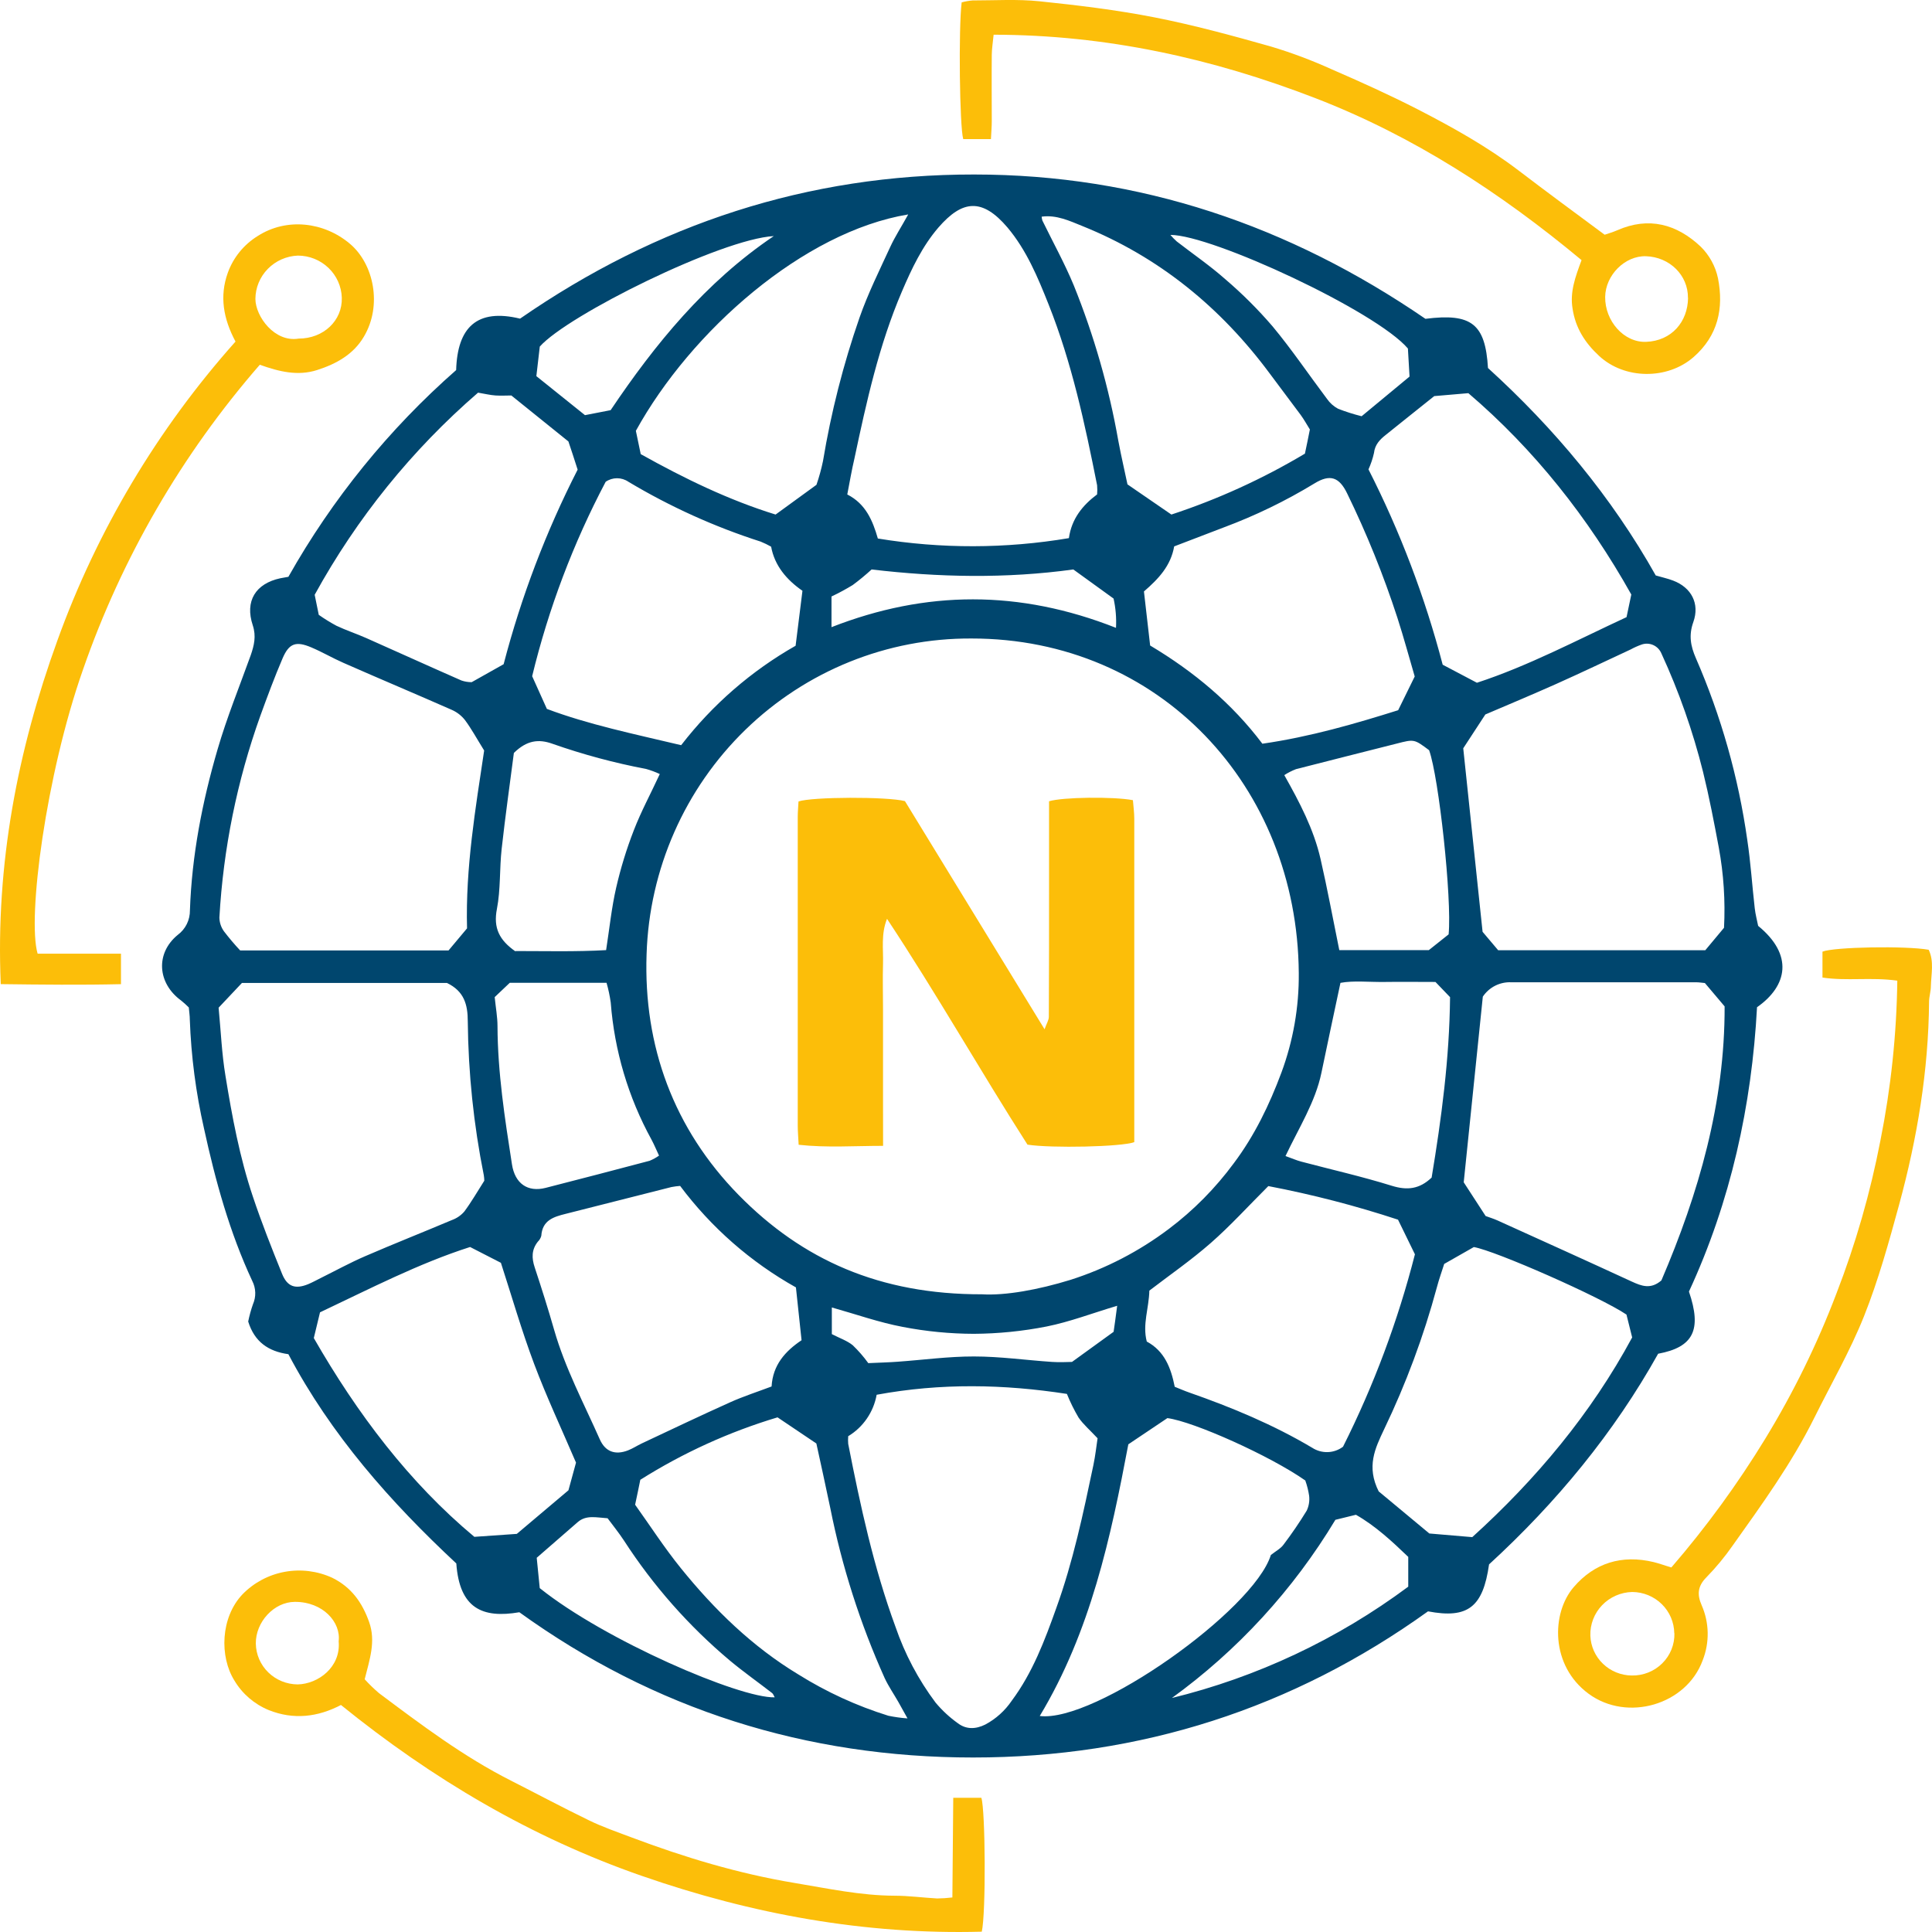
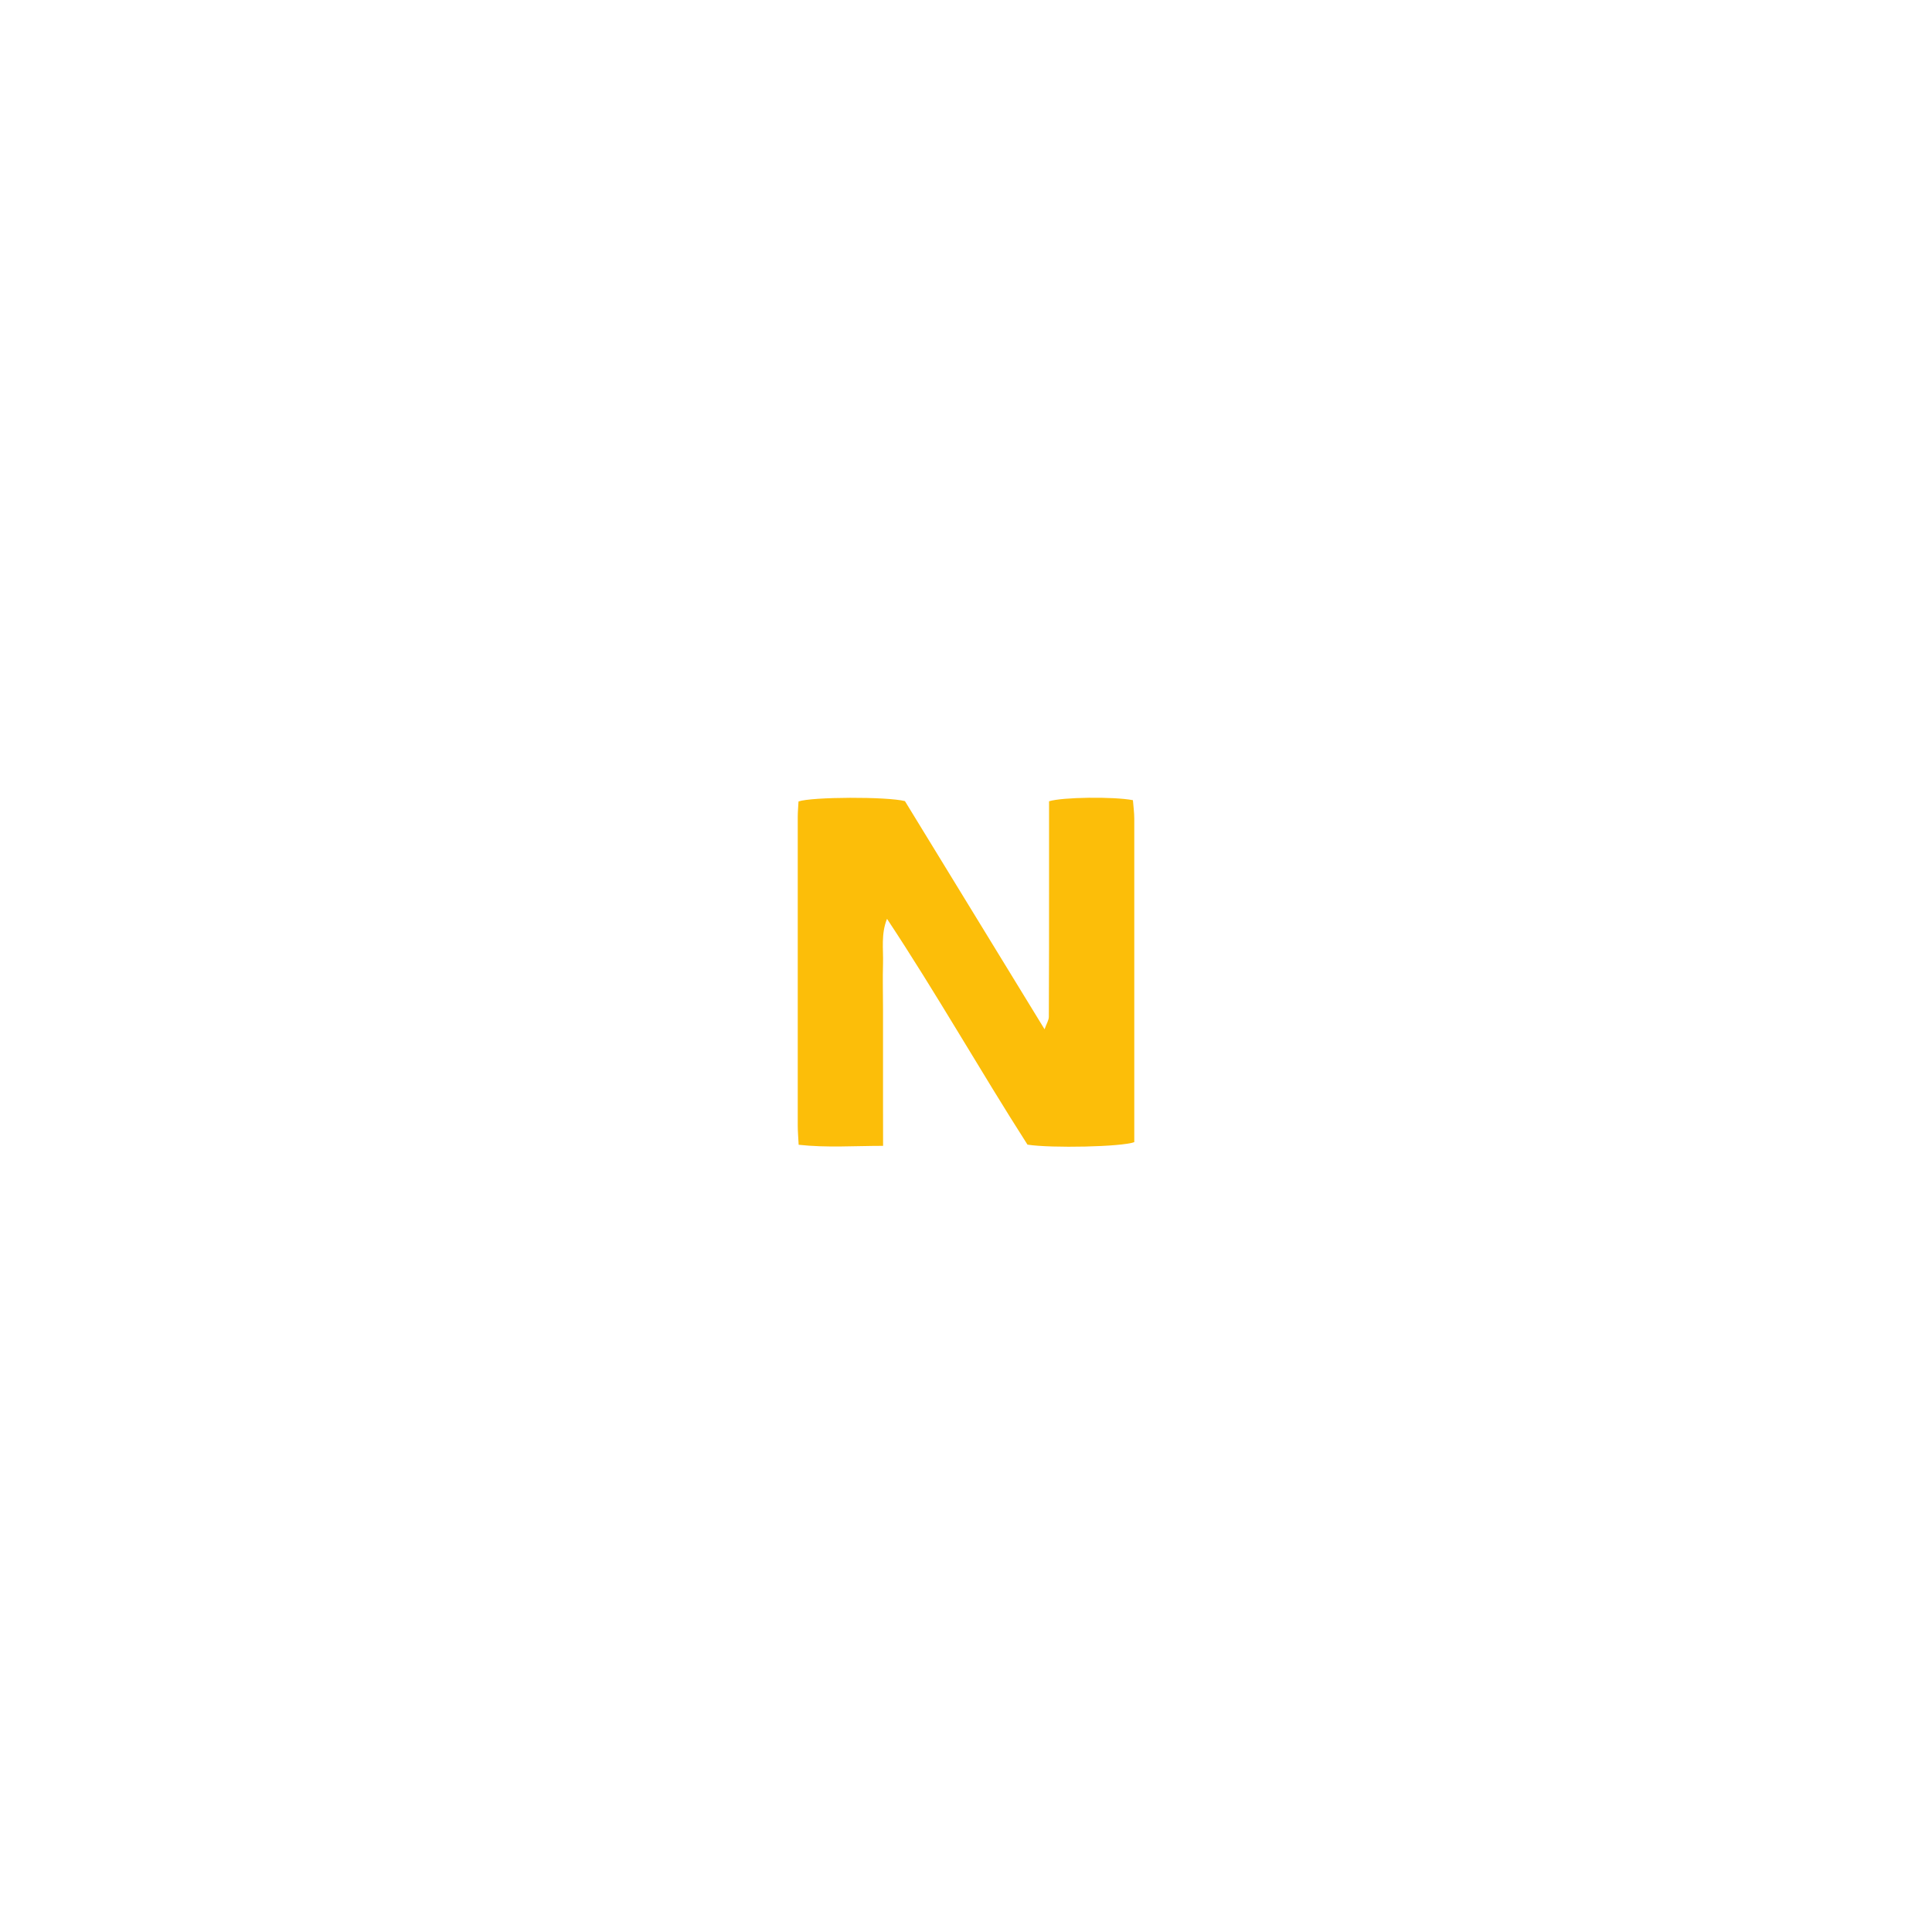
<svg xmlns="http://www.w3.org/2000/svg" width="97" height="97" viewBox="0 0 97 97" fill="none">
-   <path d="M84.797 64.846C85.454 66.767 85.023 67.639 83.25 67.967C81.04 71.927 78.149 75.438 74.761 78.543C74.458 80.681 73.705 81.284 71.696 80.901C64.906 85.78 57.248 88.239 48.855 88.239C40.495 88.239 32.855 85.837 26.075 80.946C24.217 81.265 23.07 80.75 22.91 78.496C19.62 75.429 16.621 72.05 14.479 67.99C13.472 67.849 12.779 67.372 12.461 66.35C12.521 66.055 12.601 65.766 12.7 65.483C12.781 65.298 12.821 65.097 12.815 64.895C12.809 64.694 12.759 64.495 12.667 64.316C11.528 61.873 10.816 59.288 10.244 56.664C9.835 54.867 9.596 53.034 9.53 51.191C9.53 50.992 9.496 50.792 9.479 50.581C9.357 50.458 9.228 50.342 9.094 50.234C7.903 49.367 7.796 47.864 8.922 46.94C9.115 46.797 9.272 46.611 9.379 46.395C9.486 46.178 9.539 45.94 9.536 45.698C9.632 42.945 10.154 40.258 10.923 37.626C11.389 36.025 12.021 34.472 12.587 32.901C12.758 32.405 12.872 31.941 12.69 31.393C12.287 30.179 12.829 29.302 14.073 29.033C14.185 29.009 14.297 28.993 14.479 28.96C16.686 25.046 19.534 21.537 22.902 18.581C22.964 16.437 23.945 15.473 26.111 15.998C32.987 11.239 40.562 8.754 48.906 8.761C57.221 8.761 64.736 11.324 71.567 16.007C73.877 15.714 74.575 16.256 74.707 18.477C78.033 21.501 80.914 24.948 83.13 28.892C83.462 28.989 83.742 29.049 84.005 29.151C84.919 29.498 85.347 30.305 85.017 31.231C84.782 31.887 84.875 32.428 85.146 33.047C86.412 35.954 87.28 39.021 87.725 42.165C87.897 43.302 87.969 44.455 88.1 45.598C88.136 45.911 88.218 46.218 88.271 46.485C90.049 47.935 89.755 49.493 88.215 50.57C87.95 55.501 86.894 60.318 84.797 64.846ZM49.308 64.983C50.475 65.054 52.131 64.756 53.754 64.255C55.53 63.687 57.198 62.822 58.69 61.696C59.928 60.763 61.024 59.653 61.946 58.402C62.988 57.015 63.734 55.466 64.335 53.854C64.928 52.255 65.224 50.56 65.208 48.854C65.138 39.469 58.214 32.055 48.779 32.057C44.548 32.033 40.474 33.676 37.427 36.637C34.379 39.597 32.598 43.641 32.463 47.907C32.303 52.521 33.824 56.67 37.088 60C40.287 63.256 44.174 64.995 49.308 64.983ZM24.308 37.681C23.918 37.052 23.662 36.578 23.344 36.152C23.169 35.929 22.942 35.754 22.684 35.64C20.877 34.843 19.058 34.08 17.248 33.282C16.7 33.043 16.177 32.734 15.626 32.502C14.859 32.178 14.514 32.296 14.19 33.047C13.783 33.998 13.422 34.971 13.068 35.946C11.902 39.202 11.211 42.611 11.015 46.068C11.019 46.317 11.1 46.559 11.246 46.761C11.501 47.094 11.772 47.414 12.059 47.72H22.519L23.449 46.61C23.366 43.572 23.878 40.563 24.308 37.681ZM75.219 47.709H85.617C85.961 47.3 86.25 46.948 86.558 46.581C86.628 45.232 86.54 43.879 86.295 42.551C86.057 41.279 85.813 40.006 85.504 38.751C84.994 36.709 84.294 34.719 83.415 32.809C83.336 32.62 83.189 32.468 83.002 32.385C82.816 32.303 82.605 32.295 82.413 32.364C82.225 32.431 82.041 32.514 81.865 32.61C80.619 33.189 79.379 33.782 78.124 34.343C76.921 34.879 75.718 35.384 74.575 35.871C74.161 36.507 73.786 37.085 73.465 37.57C73.793 40.691 74.114 43.741 74.436 46.783L75.219 47.709ZM10.976 50.593C11.089 51.782 11.136 52.911 11.32 54.015C11.652 56.061 12.033 58.105 12.695 60.075C13.133 61.386 13.644 62.676 14.161 63.953C14.424 64.607 14.83 64.737 15.474 64.474C15.686 64.385 15.887 64.274 16.091 64.172C16.836 63.803 17.565 63.402 18.326 63.073C19.77 62.448 21.235 61.869 22.684 61.257C22.925 61.171 23.14 61.025 23.309 60.831C23.663 60.356 23.961 59.837 24.315 59.281C24.314 59.189 24.306 59.097 24.291 59.007C23.781 56.465 23.512 53.881 23.486 51.288C23.486 50.421 23.296 49.764 22.44 49.351H12.147L10.976 50.593ZM73.49 59.361L74.589 61.053C74.769 61.12 74.989 61.186 75.197 61.28C77.44 62.296 79.687 63.31 81.923 64.342C82.417 64.569 82.879 64.749 83.414 64.286C85.286 59.919 86.604 55.361 86.588 50.527L85.597 49.355C85.44 49.341 85.299 49.317 85.157 49.317C82.063 49.317 78.969 49.317 75.874 49.317C75.595 49.304 75.318 49.364 75.068 49.49C74.818 49.616 74.605 49.805 74.448 50.038C74.121 53.216 73.806 56.278 73.489 59.361H73.49ZM44.014 70.027C43.937 70.456 43.77 70.864 43.523 71.223C43.277 71.582 42.957 71.884 42.586 72.107C42.575 72.236 42.575 72.364 42.586 72.492C43.196 75.603 43.864 78.696 44.961 81.681C45.43 83.047 46.108 84.329 46.972 85.482C47.301 85.876 47.679 86.226 48.096 86.522C48.521 86.843 49.001 86.817 49.471 86.583C50.004 86.298 50.459 85.887 50.799 85.385C51.844 83.981 52.454 82.359 53.033 80.735C53.877 78.401 54.389 75.974 54.898 73.548C54.996 73.077 55.048 72.596 55.106 72.212C54.723 71.8 54.389 71.518 54.151 71.171C53.927 70.79 53.731 70.394 53.566 69.984C50.407 69.496 47.245 69.43 44.012 70.027H44.014ZM42.541 24.827C43.464 25.295 43.816 26.137 44.074 27.037C47.251 27.56 50.491 27.553 53.666 27.018C53.802 26.047 54.353 25.368 55.082 24.823C55.096 24.67 55.096 24.515 55.082 24.362C54.47 21.281 53.812 18.21 52.646 15.282C52.103 13.918 51.539 12.56 50.584 11.423C49.313 9.93 48.318 10.036 47.115 11.423C46.304 12.366 45.774 13.486 45.284 14.632C44.131 17.321 43.507 20.159 42.902 23.004C42.764 23.594 42.661 24.189 42.539 24.827H42.541ZM70.19 61.236C68.057 60.534 65.883 59.971 63.679 59.55C62.663 60.564 61.776 61.542 60.789 62.407C59.802 63.272 58.726 64.016 57.705 64.799C57.685 65.685 57.351 66.493 57.576 67.355C58.467 67.832 58.793 68.681 58.979 69.626C59.233 69.727 59.467 69.831 59.706 69.914C61.844 70.661 63.929 71.528 65.882 72.688C66.115 72.839 66.387 72.915 66.664 72.906C66.94 72.897 67.207 72.803 67.429 72.636C68.975 69.557 70.185 66.318 71.039 62.975L70.19 61.236ZM39.964 64.638C37.693 63.368 35.711 61.632 34.147 59.541C34.001 59.552 33.856 59.571 33.712 59.598C31.94 60.045 30.171 60.498 28.399 60.944C27.796 61.094 27.229 61.266 27.177 62.046C27.147 62.158 27.088 62.259 27.005 62.339C26.684 62.743 26.689 63.164 26.849 63.641C27.192 64.682 27.523 65.722 27.823 66.772C28.375 68.694 29.31 70.452 30.113 72.263C30.393 72.895 30.893 73.064 31.528 72.82C31.768 72.728 31.986 72.582 32.215 72.473C33.69 71.78 35.161 71.078 36.647 70.41C37.319 70.108 38.022 69.881 38.739 69.611C38.8 68.531 39.426 67.837 40.244 67.289C40.15 66.414 40.062 65.588 39.962 64.645L39.964 64.638ZM71.029 33.964C70.762 33.057 70.486 32.029 70.159 31.016C69.464 28.879 68.621 26.793 67.637 24.775C67.239 23.951 66.778 23.788 65.989 24.275C64.544 25.154 63.021 25.892 61.439 26.481C60.614 26.794 59.79 27.11 58.952 27.433C58.78 28.409 58.175 29.054 57.434 29.695C57.537 30.593 57.64 31.5 57.745 32.409C59.955 33.728 61.858 35.321 63.38 37.34C65.786 36.993 68.058 36.33 70.197 35.658L71.029 33.964ZM34.204 37.407C35.772 35.378 37.723 33.683 39.945 32.421C40.06 31.491 40.169 30.612 40.289 29.662C39.493 29.111 38.89 28.4 38.716 27.447C38.547 27.351 38.372 27.267 38.192 27.193C35.873 26.449 33.645 25.441 31.552 24.189C31.383 24.073 31.184 24.011 30.98 24.011C30.776 24.011 30.577 24.073 30.409 24.189C28.781 27.275 27.541 30.554 26.718 33.95L27.457 35.592C29.541 36.376 31.804 36.845 34.202 37.414L34.204 37.407ZM28.92 73.434C28.203 71.759 27.442 70.139 26.816 68.473C26.19 66.807 25.681 65.042 25.149 63.402L23.602 62.608C21.023 63.433 18.558 64.711 16.067 65.888C15.957 66.339 15.865 66.726 15.755 67.18C17.933 70.972 20.54 74.429 23.816 77.16L25.948 77.012L28.54 74.823C28.681 74.315 28.794 73.898 28.918 73.441L28.92 73.434ZM69.229 74.885L71.763 76.992L73.918 77.175C77.115 74.28 79.883 70.975 81.946 67.149C81.836 66.705 81.746 66.344 81.66 66.001C80.356 65.12 75.085 62.797 73.997 62.611L72.509 63.458C72.395 63.818 72.249 64.224 72.139 64.64C71.477 67.09 70.592 69.472 69.494 71.757C69.035 72.725 68.591 73.638 69.227 74.892L69.229 74.885ZM72.009 19.887C71.134 20.581 70.355 21.213 69.573 21.836C69.275 22.072 69.031 22.323 68.983 22.744C68.92 23.027 68.827 23.303 68.707 23.566C70.296 26.69 71.545 29.978 72.433 33.373L74.152 34.279C76.722 33.44 79.185 32.133 81.664 30.985C81.758 30.543 81.827 30.208 81.903 29.849C79.735 25.981 77.031 22.567 73.722 19.74L72.009 19.887ZM29.001 23.577C28.829 23.027 28.679 22.592 28.538 22.164L25.673 19.856C25.451 19.856 25.157 19.873 24.882 19.856C24.607 19.838 24.323 19.767 24.002 19.714C20.69 22.576 17.913 26.013 15.799 29.862L16.004 30.869C16.288 31.069 16.585 31.252 16.891 31.417C17.377 31.647 17.893 31.816 18.386 32.034C19.982 32.742 21.57 33.465 23.167 34.165C23.333 34.222 23.507 34.251 23.682 34.25L25.286 33.348C26.167 29.966 27.412 26.692 28.999 23.584L29.001 23.577ZM65.54 74.334C63.766 73.089 59.933 71.374 58.611 71.199L56.65 72.515C55.77 77.175 54.759 81.909 52.203 86.155C54.971 86.501 62.941 80.855 63.806 78.072C64.053 77.877 64.296 77.753 64.442 77.552C64.859 77.001 65.249 76.43 65.609 75.84C65.716 75.609 65.757 75.353 65.728 75.1C65.689 74.841 65.626 74.587 65.538 74.341L65.54 74.334ZM31.887 75.547C32.638 76.598 33.355 77.708 34.18 78.729C35.868 80.818 37.774 82.675 40.088 84.072C41.499 84.954 43.017 85.65 44.603 86.143C44.92 86.208 45.24 86.253 45.563 86.276C45.348 85.888 45.227 85.668 45.104 85.451C44.875 85.05 44.61 84.667 44.416 84.251C43.187 81.517 42.271 78.651 41.685 75.709C41.453 74.585 41.202 73.465 40.987 72.473L39.038 71.161C36.612 71.888 34.294 72.943 32.148 74.296C32.072 74.682 31.993 75.046 31.885 75.559L31.887 75.547ZM45.594 10.767C40.349 11.634 34.692 16.608 31.925 21.63C32.005 22.01 32.086 22.4 32.169 22.8C34.364 24.027 36.6 25.111 38.94 25.834L40.992 24.341C41.126 23.951 41.236 23.552 41.32 23.148C41.726 20.702 42.338 18.296 43.151 15.955C43.574 14.741 44.157 13.569 44.698 12.394C44.93 11.891 45.241 11.411 45.592 10.779L45.594 10.767ZM52.297 10.866C52.302 10.935 52.314 11.004 52.334 11.071C52.863 12.156 53.451 13.217 53.913 14.332C54.928 16.846 55.677 19.462 56.148 22.134C56.299 22.947 56.492 23.753 56.607 24.319L58.812 25.834C61.151 25.065 63.399 24.039 65.516 22.776C65.6 22.365 65.688 21.973 65.765 21.562C65.611 21.316 65.473 21.064 65.305 20.834C64.789 20.14 64.273 19.447 63.758 18.764C61.288 15.431 58.19 12.9 54.345 11.35C53.711 11.095 53.047 10.776 52.299 10.878L52.297 10.866ZM72.731 46.912C72.902 45.114 72.239 39.018 71.752 37.666C70.998 37.102 70.999 37.109 70.125 37.333C68.44 37.763 66.752 38.182 65.067 38.617C64.862 38.697 64.665 38.797 64.48 38.916C65.251 40.283 65.958 41.632 66.3 43.122C66.642 44.611 66.924 46.142 67.242 47.703H71.737L72.731 46.912ZM25.879 47.749C27.38 47.749 28.886 47.789 30.431 47.703C30.603 46.598 30.706 45.568 30.936 44.568C31.162 43.587 31.457 42.624 31.822 41.686C32.189 40.734 32.681 39.828 33.126 38.862C32.904 38.759 32.674 38.673 32.439 38.607C30.84 38.304 29.266 37.88 27.73 37.34C27.043 37.095 26.45 37.166 25.8 37.803C25.604 39.319 25.37 40.97 25.186 42.626C25.076 43.625 25.138 44.653 24.949 45.632C24.76 46.593 25.071 47.203 25.881 47.768L25.879 47.749ZM72.07 49.301C71.135 49.301 70.334 49.289 69.535 49.301C68.736 49.313 67.955 49.223 67.3 49.346C66.957 50.95 66.647 52.41 66.343 53.87C66.039 55.329 65.219 56.614 64.541 58.041C64.866 58.157 65.091 58.258 65.327 58.32C66.845 58.722 68.38 59.068 69.877 59.534C70.649 59.773 71.264 59.707 71.878 59.123C72.371 56.157 72.773 53.141 72.803 50.064L72.07 49.301ZM24.837 50.062C24.892 50.605 24.977 51.059 24.978 51.515C24.987 53.856 25.346 56.156 25.704 58.459C25.853 59.419 26.488 59.872 27.4 59.638C29.142 59.192 30.881 58.739 32.617 58.279C32.783 58.21 32.941 58.123 33.088 58.02C32.949 57.725 32.843 57.464 32.709 57.216C31.545 55.096 30.848 52.748 30.663 50.333C30.616 49.999 30.546 49.668 30.453 49.344H25.594L24.837 50.062ZM58.811 85.258C63.105 84.21 67.148 82.307 70.704 79.662V78.167C69.882 77.378 69.052 76.607 68.077 76.052L67.046 76.305C64.929 79.823 62.128 82.873 58.812 85.27L58.811 85.258ZM27.098 79.734C30.364 82.353 37.14 85.27 38.895 85.218C38.847 85.137 38.823 85.045 38.763 85.002C38.063 84.459 37.338 83.949 36.657 83.382C34.592 81.65 32.796 79.616 31.328 77.347C31.065 76.947 30.761 76.572 30.505 76.227C29.922 76.189 29.434 76.054 29.009 76.418L26.947 78.212C27.007 78.803 27.052 79.251 27.1 79.746L27.098 79.734ZM58.762 11.794C58.861 11.91 58.967 12.02 59.08 12.121C59.894 12.752 60.746 13.335 61.516 14.016C62.367 14.743 63.16 15.534 63.89 16.383C64.859 17.548 65.709 18.81 66.623 20.024C66.768 20.233 66.959 20.404 67.182 20.523C67.567 20.673 67.962 20.798 68.363 20.898L70.769 18.906C70.738 18.373 70.711 17.918 70.687 17.498C69.091 15.624 60.854 11.792 58.762 11.794ZM38.854 11.853C36.215 11.995 28.499 15.82 27.101 17.401C27.045 17.884 26.986 18.363 26.929 18.885L29.37 20.844L30.658 20.593C32.88 17.286 35.428 14.159 38.85 11.853H38.854ZM56.031 31.521C56.057 31.028 56.016 30.534 55.909 30.052L53.889 28.591C50.505 29.057 47.12 28.988 43.761 28.591C43.458 28.868 43.141 29.13 42.811 29.374C42.466 29.584 42.111 29.776 41.747 29.948V31.488C46.496 29.631 51.182 29.61 56.028 31.521H56.031ZM43.598 68.439C44.203 68.411 44.629 68.401 45.059 68.369C46.34 68.278 47.619 68.102 48.899 68.104C50.207 68.104 51.514 68.29 52.822 68.378C53.215 68.406 53.614 68.378 53.822 68.378L55.911 66.866C55.924 66.774 55.957 66.551 55.988 66.325C56.019 66.1 56.043 65.9 56.09 65.559C54.826 65.937 53.709 66.367 52.55 66.599C51.347 66.836 50.124 66.959 48.898 66.967C47.699 66.964 46.503 66.848 45.325 66.62C44.136 66.396 42.979 65.985 41.764 65.644V66.982C42.166 67.19 42.532 67.312 42.814 67.541C43.1 67.816 43.362 68.116 43.594 68.439H43.598Z" fill="#00466E" />
-   <path d="M47.816 95.266C47.831 93.57 47.845 91.946 47.86 90.262H49.271C49.475 90.875 49.506 96.071 49.292 96.984C43.427 97.143 37.757 96.108 32.215 94.18C26.673 92.253 21.702 89.314 17.118 85.602C15.959 86.21 14.74 86.357 13.496 85.86C12.773 85.564 12.167 85.044 11.771 84.379C11.015 83.176 11.069 81.207 12.178 80.043C12.747 79.459 13.487 79.065 14.295 78.917C15.103 78.769 15.938 78.874 16.682 79.216C17.645 79.692 18.186 80.46 18.533 81.436C18.88 82.412 18.555 83.325 18.31 84.311C18.535 84.559 18.776 84.793 19.031 85.01C21.155 86.6 23.273 88.197 25.659 89.403C26.957 90.062 28.246 90.751 29.552 91.384C30.242 91.723 30.98 91.976 31.703 92.249C34.363 93.251 37.076 94.07 39.888 94.537C41.55 94.813 43.205 95.171 44.907 95.178C45.623 95.178 46.337 95.277 47.051 95.316C47.307 95.313 47.562 95.296 47.816 95.266ZM17.003 82.405C17.124 81.451 16.218 80.421 14.807 80.425C13.753 80.425 12.829 81.443 12.844 82.52C12.853 83.065 13.078 83.585 13.472 83.968C13.866 84.351 14.396 84.567 14.95 84.569C15.97 84.547 17.122 83.703 17.003 82.405Z" fill="#FCBE09" />
-   <path d="M79.405 13.06C75.324 9.666 70.96 6.827 66.038 4.927C60.868 2.929 55.539 1.749 49.887 1.743C49.849 2.133 49.797 2.445 49.794 2.747C49.783 3.857 49.794 4.968 49.794 6.08C49.794 6.366 49.768 6.65 49.752 6.985H48.361C48.179 6.368 48.12 1.447 48.282 0.119C48.461 0.07 48.644 0.038 48.828 0.022C49.949 0.022 51.078 -0.05 52.186 0.064C54.118 0.264 56.053 0.498 57.959 0.871C59.924 1.257 61.864 1.785 63.794 2.331C64.839 2.643 65.862 3.027 66.857 3.478C68.308 4.108 69.752 4.759 71.165 5.482C72.93 6.39 74.665 7.357 76.256 8.569C77.65 9.634 79.065 10.674 80.565 11.785C80.718 11.732 80.961 11.664 81.19 11.564C82.778 10.862 84.191 11.251 85.394 12.39C85.827 12.819 86.127 13.368 86.255 13.969C86.552 15.481 86.255 16.856 85.027 17.93C83.713 19.074 81.568 19.056 80.289 17.872C79.582 17.218 79.098 16.469 78.953 15.49C78.817 14.669 79.081 13.93 79.405 13.06ZM84.747 14.955C84.759 13.823 83.832 12.904 82.64 12.865C81.588 12.83 80.604 13.813 80.591 14.909C80.577 16.109 81.525 17.205 82.645 17.163C83.927 17.116 84.739 16.156 84.752 14.955H84.747Z" fill="#FCBE09" />
-   <path d="M0.038 49.41C-0.223 43.381 0.883 37.669 2.883 32.153C4.871 26.639 7.905 21.547 11.824 17.149C11.212 16.003 11.014 14.872 11.437 13.696C11.713 12.929 12.245 12.276 12.946 11.845C14.396 10.918 16.267 11.139 17.569 12.24C18.77 13.252 19.201 15.338 18.27 16.902C17.744 17.797 16.882 18.271 15.918 18.58C14.953 18.889 14.017 18.662 13.044 18.313C9.128 22.814 6.116 28.008 4.168 33.617C2.303 38.911 1.363 46.088 1.889 47.882H6.074V49.412C4.075 49.458 2.107 49.436 0.038 49.41ZM14.994 17C16.242 17 17.197 16.094 17.161 14.948C17.144 14.383 16.905 13.846 16.494 13.452C16.083 13.057 15.533 12.835 14.959 12.833C14.386 12.854 13.845 13.093 13.447 13.499C13.049 13.904 12.826 14.446 12.823 15.01C12.83 15.89 13.786 17.201 14.994 17Z" fill="#FCBE09" />
-   <path d="M95.258 49.236C93.928 49.051 92.731 49.265 91.501 49.08V47.779C92.086 47.542 95.7 47.48 96.834 47.685C97.112 48.267 96.96 48.894 96.943 49.517C96.943 49.774 96.855 50.035 96.853 50.285C96.825 53.754 96.258 57.148 95.349 60.485C94.834 62.368 94.311 64.264 93.59 66.076C92.89 67.832 91.933 69.486 91.09 71.186C89.958 73.467 88.466 75.525 86.994 77.595C86.599 78.162 86.157 78.697 85.673 79.193C85.234 79.635 85.199 80.056 85.435 80.593C85.82 81.471 85.839 82.464 85.488 83.355C84.671 85.6 81.703 86.463 79.766 85.044C77.83 83.625 77.886 80.985 79.013 79.682C80.052 78.473 81.422 78.043 83.023 78.427C83.302 78.494 83.576 78.599 83.915 78.696C85.663 76.671 87.24 74.509 88.63 72.231C90.043 69.918 91.237 67.481 92.198 64.953C93.165 62.457 93.906 59.881 94.411 57.256C94.939 54.614 95.223 51.929 95.258 49.236ZM84.06 82C84.053 81.451 83.828 80.925 83.433 80.538C83.037 80.15 82.504 79.932 81.947 79.929C81.663 79.936 81.384 79.998 81.125 80.112C80.865 80.226 80.632 80.389 80.437 80.592C80.242 80.795 80.089 81.035 79.988 81.296C79.887 81.558 79.839 81.836 79.847 82.116C79.864 82.651 80.091 83.159 80.479 83.532C80.867 83.906 81.387 84.118 81.929 84.122C82.212 84.127 82.494 84.076 82.756 83.971C83.019 83.866 83.257 83.71 83.457 83.511C83.657 83.313 83.814 83.077 83.919 82.817C84.023 82.558 84.074 82.28 84.067 82H84.06Z" fill="#FCBE09" />
  <path d="M44.337 57.53C42.862 57.53 41.517 57.631 40.098 57.476C40.079 57.101 40.052 56.801 40.052 56.499C40.052 52.627 40.052 48.755 40.052 44.884C40.052 43.597 40.052 42.311 40.052 41.026C40.052 40.752 40.079 40.479 40.091 40.238C40.774 40.005 44.53 39.99 45.434 40.221L52.444 51.676C52.545 51.392 52.658 51.222 52.659 51.05C52.671 48.774 52.67 46.495 52.67 44.219V40.229C53.344 40.02 55.9 39.988 56.88 40.174C56.904 40.469 56.949 40.793 56.949 41.115C56.949 45.333 56.949 49.55 56.949 53.768V56.551C56.949 56.826 56.949 57.103 56.949 57.343C56.322 57.581 52.781 57.656 51.587 57.469C49.219 53.771 47.015 49.877 44.535 46.132C44.225 46.9 44.356 47.651 44.334 48.388C44.312 49.125 44.334 49.906 44.334 50.665V52.858C44.334 53.618 44.334 54.376 44.334 55.134L44.337 57.53Z" fill="#FCBE09" />
</svg>